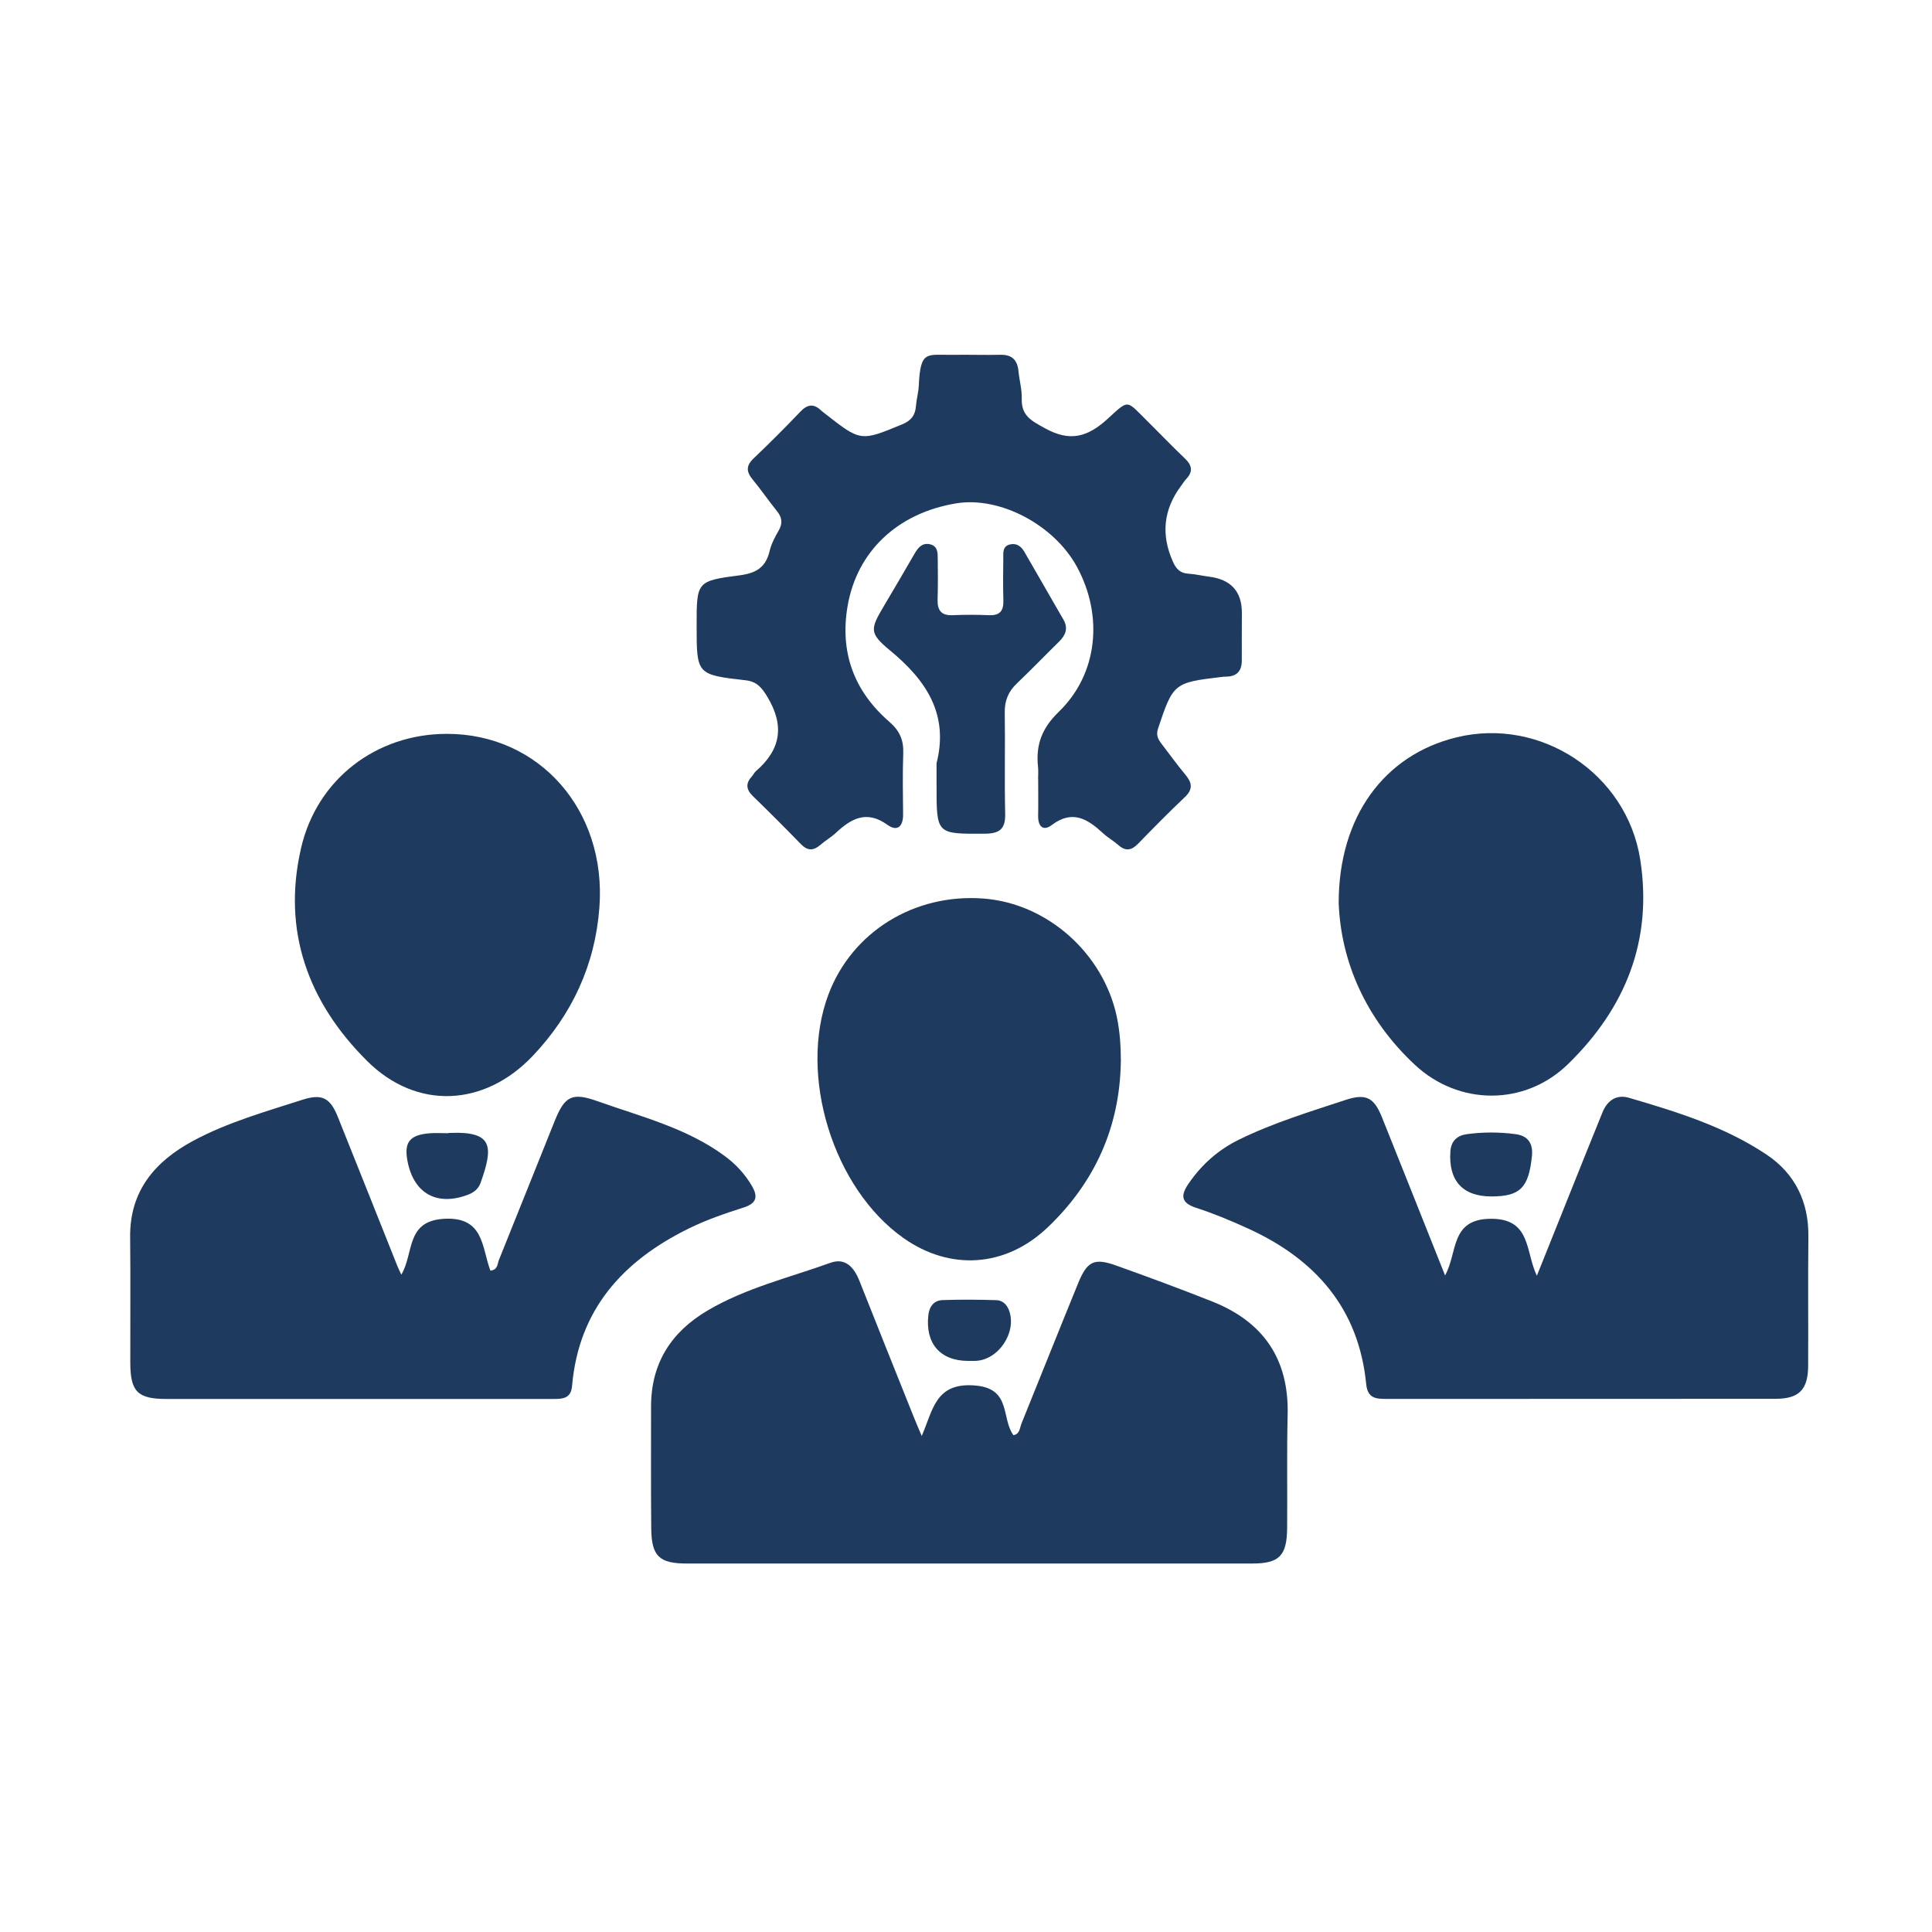
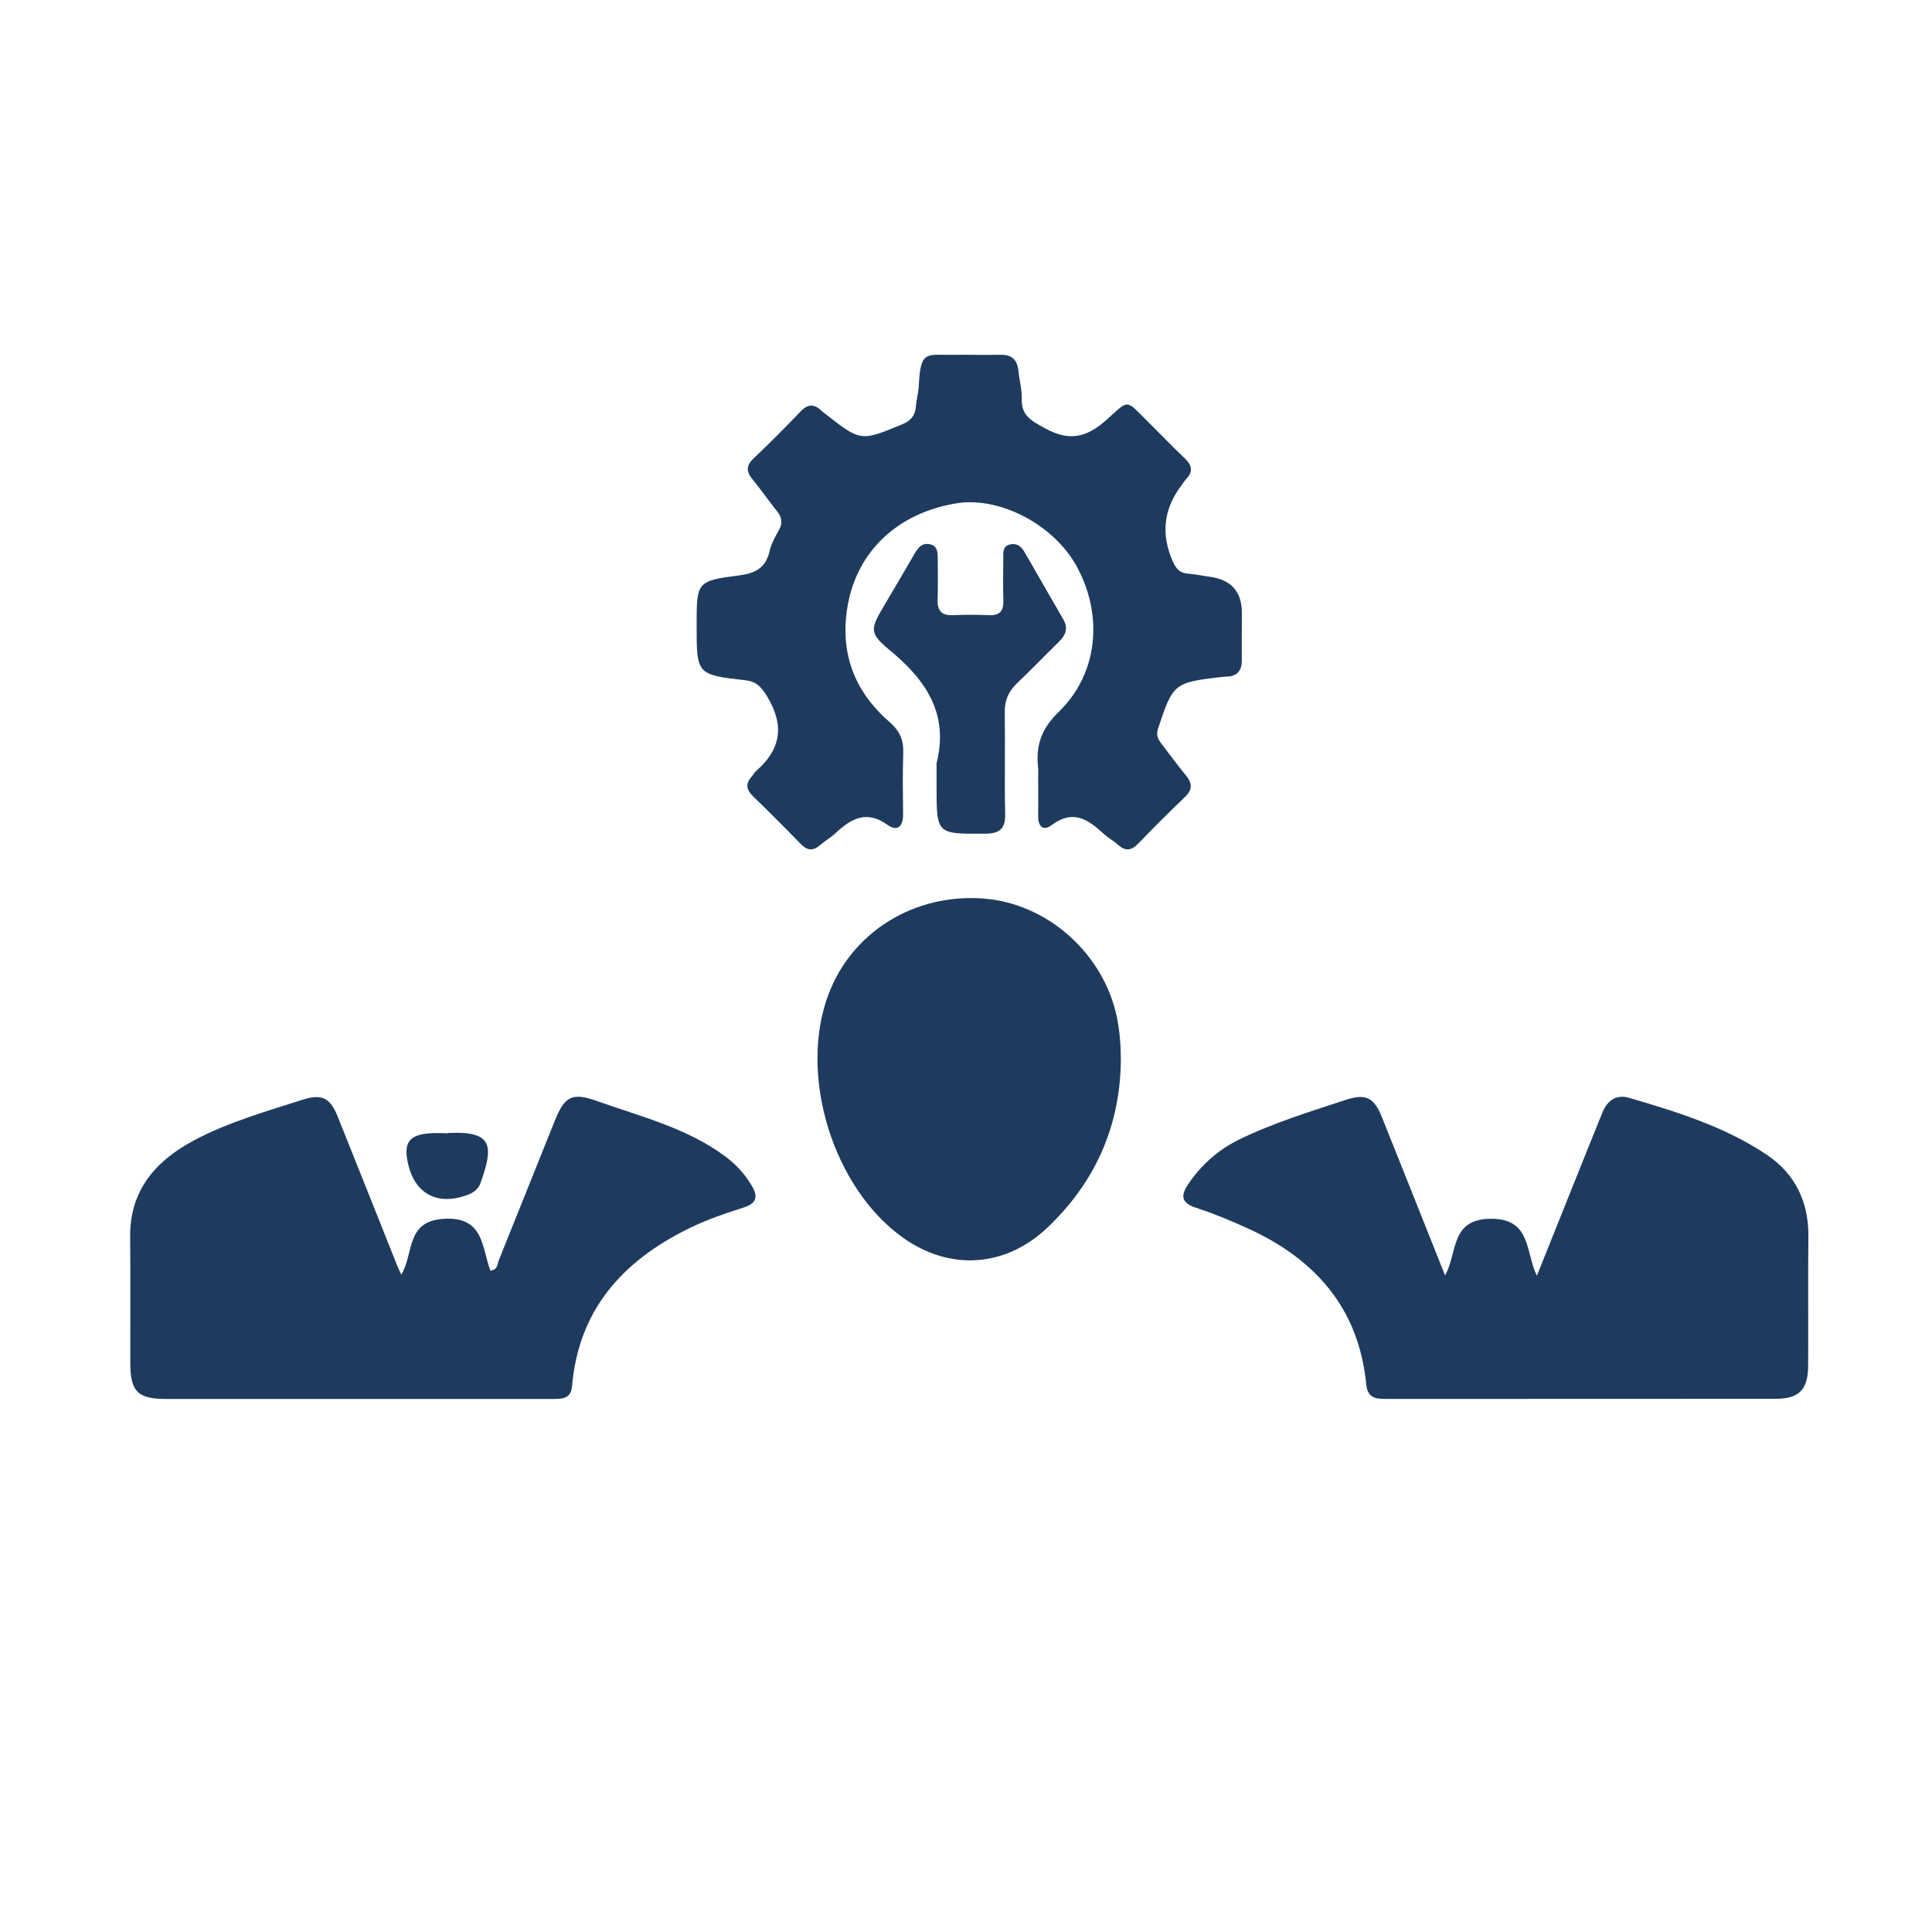
<svg xmlns="http://www.w3.org/2000/svg" id="uuid-8a10d553-77ce-48c4-b291-09ea4aa99649" width="500" height="500" viewBox="0 0 500 500">
  <defs>
    <style>.uuid-67d29495-4902-4f04-a8c8-2939eb7cdbf9{fill:#1e3b5f;}</style>
  </defs>
-   <path class="uuid-67d29495-4902-4f04-a8c8-2939eb7cdbf9" d="m238.54,371.63c2.93-6.66,3.48-14.11,14.18-13.03,9.03.92,6.38,8.54,9.56,12.82,1.67-.28,1.61-1.86,2.07-2.99,4.91-12.13,9.75-24.28,14.7-36.4,2.29-5.61,4.15-6.53,9.71-4.55,8.35,2.98,16.68,6.06,24.92,9.33,13.21,5.23,19.91,14.84,19.56,29.29-.24,9.78-.05,19.56-.13,29.34-.06,7.22-2.04,9.2-9.08,9.2-48.75.01-97.5.01-146.26,0-7.15,0-9.15-1.88-9.23-9.03-.11-10.53-.04-21.07-.05-31.6,0-11.11,5.12-19.21,14.53-24.79,9.94-5.9,21.17-8.54,31.9-12.41,3.88-1.4,6.11,1.2,7.49,4.66,4.65,11.75,9.36,23.47,14.05,35.2.66,1.66,1.38,3.3,2.08,4.95Z" />
  <path class="uuid-67d29495-4902-4f04-a8c8-2939eb7cdbf9" d="m268.66,201.64c0-1.05.09-2.12-.02-3.16-.6-5.68.95-9.99,5.39-14.28,10.12-9.81,11.55-24.82,4.7-37.47-5.91-10.92-19.99-18.33-31.28-16.46-15.21,2.52-25.69,12.46-28.1,26.62-2.05,12.01,1.72,22.02,10.79,29.89,2.7,2.34,3.74,4.74,3.62,8.15-.18,5.26-.1,10.53-.04,15.8.04,3.14-1.46,4.6-4.06,2.73-5.4-3.88-9.39-1.61-13.4,2.14-1.2,1.12-2.68,1.95-3.92,3.04-1.79,1.55-3.32,1.62-5.06-.17-4.09-4.21-8.24-8.36-12.45-12.45-1.74-1.7-1.9-3.27-.27-5.06.4-.44.66-1.04,1.11-1.42,6.44-5.59,7.41-11.75,2.91-19.22-1.5-2.48-2.78-3.94-5.62-4.26-12.67-1.45-12.67-1.49-12.67-14.16,0-11.29-.04-11.57,11.04-12.99,4.37-.56,6.86-2.06,7.86-6.35.44-1.87,1.42-3.65,2.38-5.34,1.04-1.85.8-3.34-.49-4.94-2.17-2.7-4.13-5.55-6.33-8.23-1.63-1.98-1.69-3.54.27-5.4,4.14-3.94,8.19-7.99,12.13-12.13,1.85-1.94,3.48-2.08,5.37-.28.33.31.7.57,1.05.85,9.22,7.22,9.19,7.16,19.96,2.71,2.27-.94,3.33-2.32,3.51-4.67.14-1.79.66-3.56.74-5.35.44-9.28,2.02-7.85,8.93-7.95,4.06-.06,8.13.08,12.19-.01,2.99-.07,4.4,1.33,4.68,4.22.23,2.39.92,4.78.85,7.15-.14,4.45,2.56,5.74,6.04,7.66,6.47,3.57,11.01,2.27,16.2-2.47,5.62-5.13,4.72-4.88,10.3.64,3.21,3.17,6.32,6.45,9.6,9.55,1.88,1.77,2.3,3.39.45,5.37-.51.55-.91,1.19-1.36,1.8q-6.83,9.13-2.09,19.67c.82,1.84,1.87,2.94,3.98,3.06,1.79.1,3.56.55,5.35.77q8.5,1.06,8.5,9.37c0,4.06-.05,8.13-.02,12.19.03,2.74-1.16,4.26-3.99,4.31-.45,0-.9.05-1.35.1-12.24,1.44-12.45,1.67-16.34,13.35-.59,1.79.08,2.86,1.01,4.07,2.02,2.63,3.95,5.32,6.07,7.86,1.72,2.06,2.03,3.75-.13,5.79-4.15,3.93-8.16,8.01-12.15,12.11-1.67,1.71-3.2,1.96-5.05.33-1.24-1.09-2.72-1.92-3.93-3.03-3.99-3.69-7.94-6.25-13.34-2.16-2.21,1.67-3.56.32-3.51-2.38.06-3.16.01-6.32.01-9.48h-.01Z" />
  <path class="uuid-67d29495-4902-4f04-a8c8-2939eb7cdbf9" d="m103.87,329.87c3.3-5.59,1.09-13.82,10.95-14.44,10.54-.66,9.82,7.49,12.1,13.41,1.95-.22,1.79-1.75,2.18-2.71,4.85-11.99,9.61-24.01,14.45-36.01,2.59-6.43,4.46-7.49,11.06-5.14,11.28,4.02,23.09,6.91,32.97,14.21,2.8,2.07,5.15,4.58,6.95,7.62,1.69,2.85,1.34,4.6-2.07,5.69-4.86,1.55-9.7,3.21-14.3,5.48-17.05,8.4-28.41,21-30.11,40.71-.28,3.22-2.37,3.36-4.77,3.36-8.73-.01-17.45,0-26.18,0-24.68,0-49.35.01-74.03,0-7.45,0-9.33-1.89-9.35-9.35-.03-10.83.08-21.67-.04-32.5-.14-12.03,6.48-19.67,16.33-24.97,8.91-4.78,18.67-7.53,28.25-10.61,5.04-1.62,7.17-.54,9.15,4.38,5.16,12.84,10.26,25.7,15.39,38.55.27.68.6,1.33,1.06,2.33Z" />
  <path class="uuid-67d29495-4902-4f04-a8c8-2939eb7cdbf9" d="m373.98,330.08c3.3-5.88,1.28-14.53,11.71-14.66,10.64-.13,9.02,8.48,12.05,14.74,4.46-11.12,8.69-21.69,12.93-32.26,1.34-3.35,2.7-6.7,4.06-10.04,1.25-3.09,3.65-4.68,6.81-3.76,12.41,3.63,24.84,7.47,35.69,14.74,7.32,4.91,10.88,12.19,10.78,21.2-.13,11.14,0,22.28-.06,33.41-.03,6.17-2.32,8.56-8.42,8.56-33.56.04-67.13.01-100.69.03-2.75,0-4.9-.13-5.27-3.84-1.93-19.64-13.2-32.34-30.59-40.27-4.38-2-8.84-3.86-13.41-5.34-4.03-1.31-4.02-3.28-1.96-6.28,3.39-4.95,7.71-8.77,13.11-11.41,8.82-4.31,18.19-7.16,27.46-10.22,5.29-1.75,7.4-.69,9.47,4.47,5.38,13.4,10.7,26.81,16.33,40.92Z" />
-   <path class="uuid-67d29495-4902-4f04-a8c8-2939eb7cdbf9" d="m115.61,189.92c23.96-.03,41.43,19.79,39.51,45-1.12,14.81-7.08,27.61-17.22,38.32-12.51,13.21-30.04,14.11-42.88,1.35-15.2-15.11-22.07-33.55-17.11-55.09,4.1-17.83,19.43-29.56,37.7-29.58Z" />
  <path class="uuid-67d29495-4902-4f04-a8c8-2939eb7cdbf9" d="m290.07,274.71c-.24,16.99-6.76,31.35-18.95,42.95-10.93,10.4-25.26,11.2-37.21,2.81-18.31-12.85-27.39-42.28-19.49-63.16,6.11-16.16,22.2-26.11,40.07-24.77,16.48,1.23,30.98,14.09,34.51,30.48.83,3.86,1.07,7.74,1.08,11.69Z" />
-   <path class="uuid-67d29495-4902-4f04-a8c8-2939eb7cdbf9" d="m346.45,233.7c0-22.48,11.87-38.32,30.46-42.87,21.82-5.34,44.08,9.39,47.57,31.56,3.3,21.01-3.85,38.57-18.71,53.03-11.17,10.87-28.27,10.76-39.64.12-12.68-11.85-19.11-26.69-19.68-41.84Z" />
  <path class="uuid-67d29495-4902-4f04-a8c8-2939eb7cdbf9" d="m242.37,197.57c3.24-12.72-2.64-21.48-12.01-29.22-5.52-4.56-5.18-5.52-1.42-11.83,2.62-4.39,5.18-8.81,7.75-13.23.88-1.51,1.9-2.83,3.87-2.46,2.2.42,2.11,2.29,2.13,3.92.05,3.46.06,6.92-.04,10.37-.08,2.78.9,4.23,3.91,4.09,3.15-.14,6.32-.13,9.47,0,2.8.11,3.71-1.2,3.64-3.81-.11-3.61-.06-7.22-.02-10.82.02-1.45-.28-3.19,1.73-3.68,1.71-.41,2.9.49,3.72,1.9,3.39,5.85,6.76,11.71,10.13,17.58,1.26,2.2.56,4-1.12,5.65-3.65,3.58-7.19,7.27-10.9,10.79-2.22,2.11-3.23,4.47-3.18,7.58.14,8.72-.1,17.44.11,26.16.1,3.98-1.43,5.18-5.28,5.2-12.48.07-12.48.19-12.48-12.32v-5.86Z" />
  <path class="uuid-67d29495-4902-4f04-a8c8-2939eb7cdbf9" d="m116.05,293.2c.15,0,.3,0,.45,0,11.18-.47,11.19,3.6,7.88,12.91-.52,1.47-1.64,2.45-3.15,3.04-7.98,3.08-14.04-.14-15.72-8.41-1.03-5.04.41-7,5.58-7.44,1.64-.14,3.31-.02,4.96-.02,0-.03,0-.05,0-.08Z" />
-   <path class="uuid-67d29495-4902-4f04-a8c8-2939eb7cdbf9" d="m385.98,309.64c-7.45,0-11.15-4.08-10.62-11.66.19-2.7,1.73-4.11,4.25-4.46,4.19-.57,8.4-.56,12.59-.01,3.27.43,4.6,2.43,4.26,5.71-.84,8.18-3.05,10.41-10.47,10.42Z" />
-   <path class="uuid-67d29495-4902-4f04-a8c8-2939eb7cdbf9" d="m250.51,352.2c-7.19-.02-11.1-4.53-10.25-11.88.25-2.2,1.46-3.79,3.69-3.86,4.64-.16,9.3-.12,13.94.02,1.59.05,2.71,1.15,3.27,2.71,2.05,5.7-2.85,12.91-8.85,13.01-.6,0-1.2,0-1.8,0Z" />
</svg>